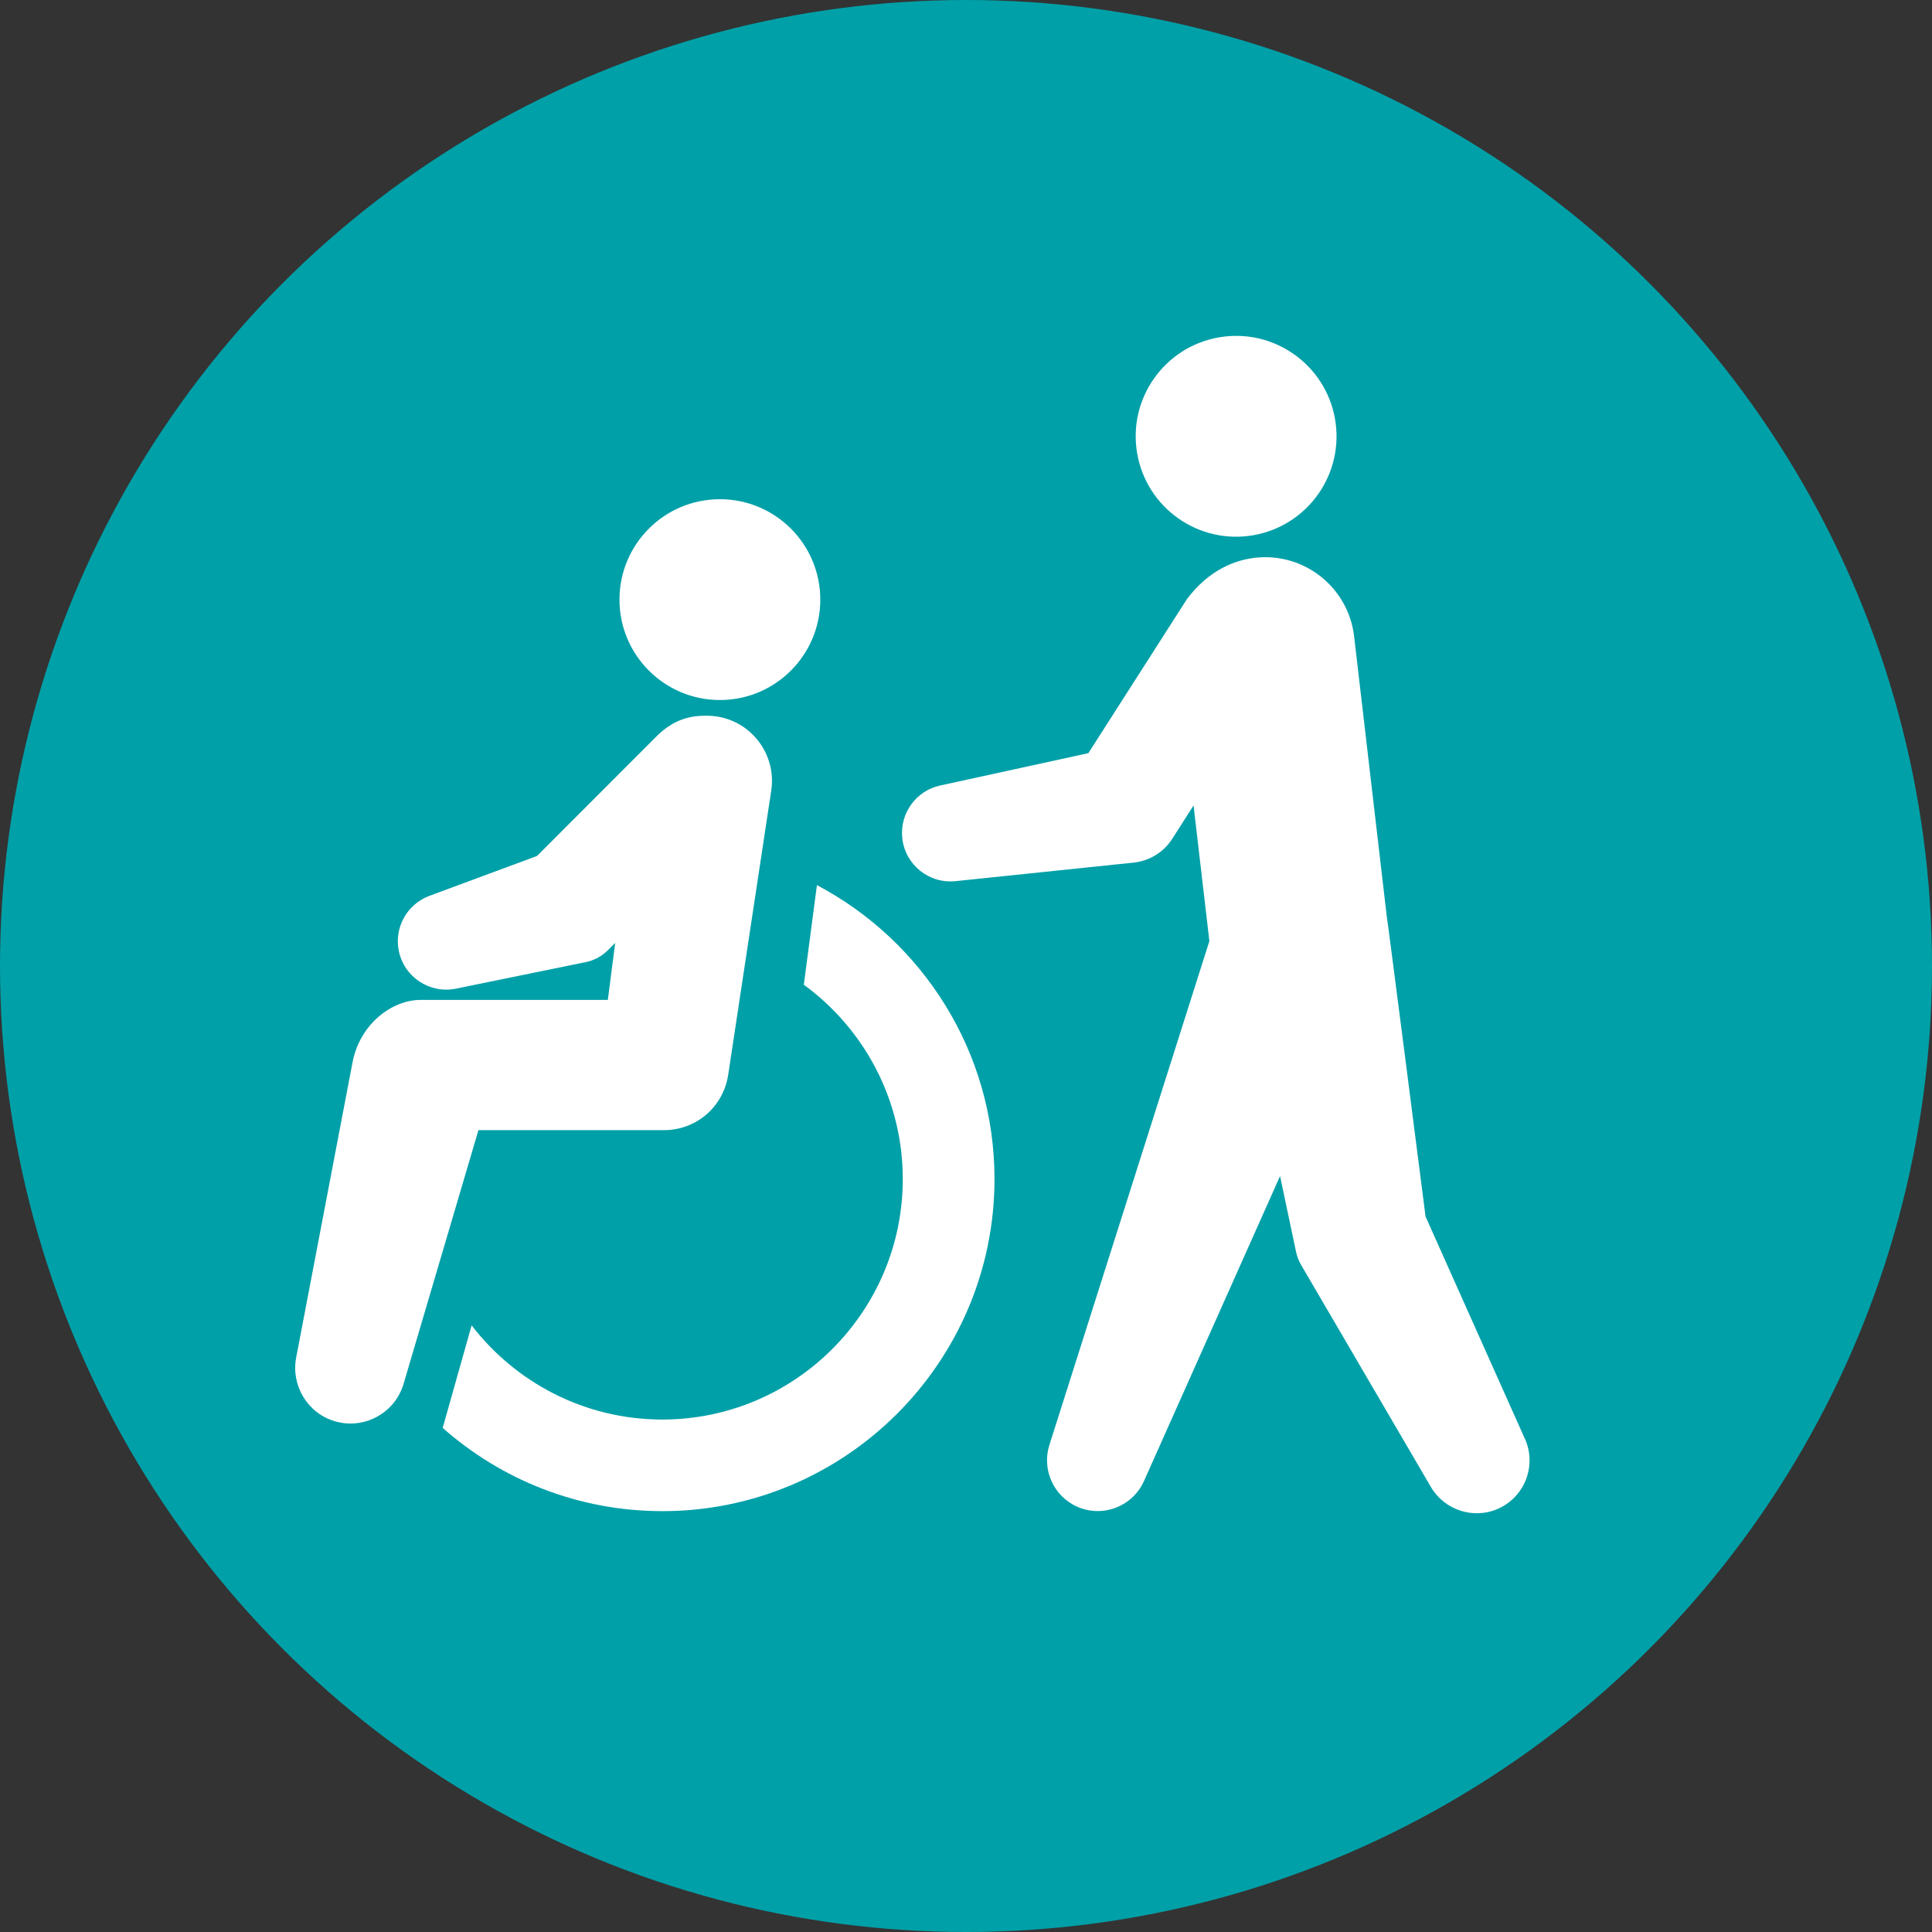
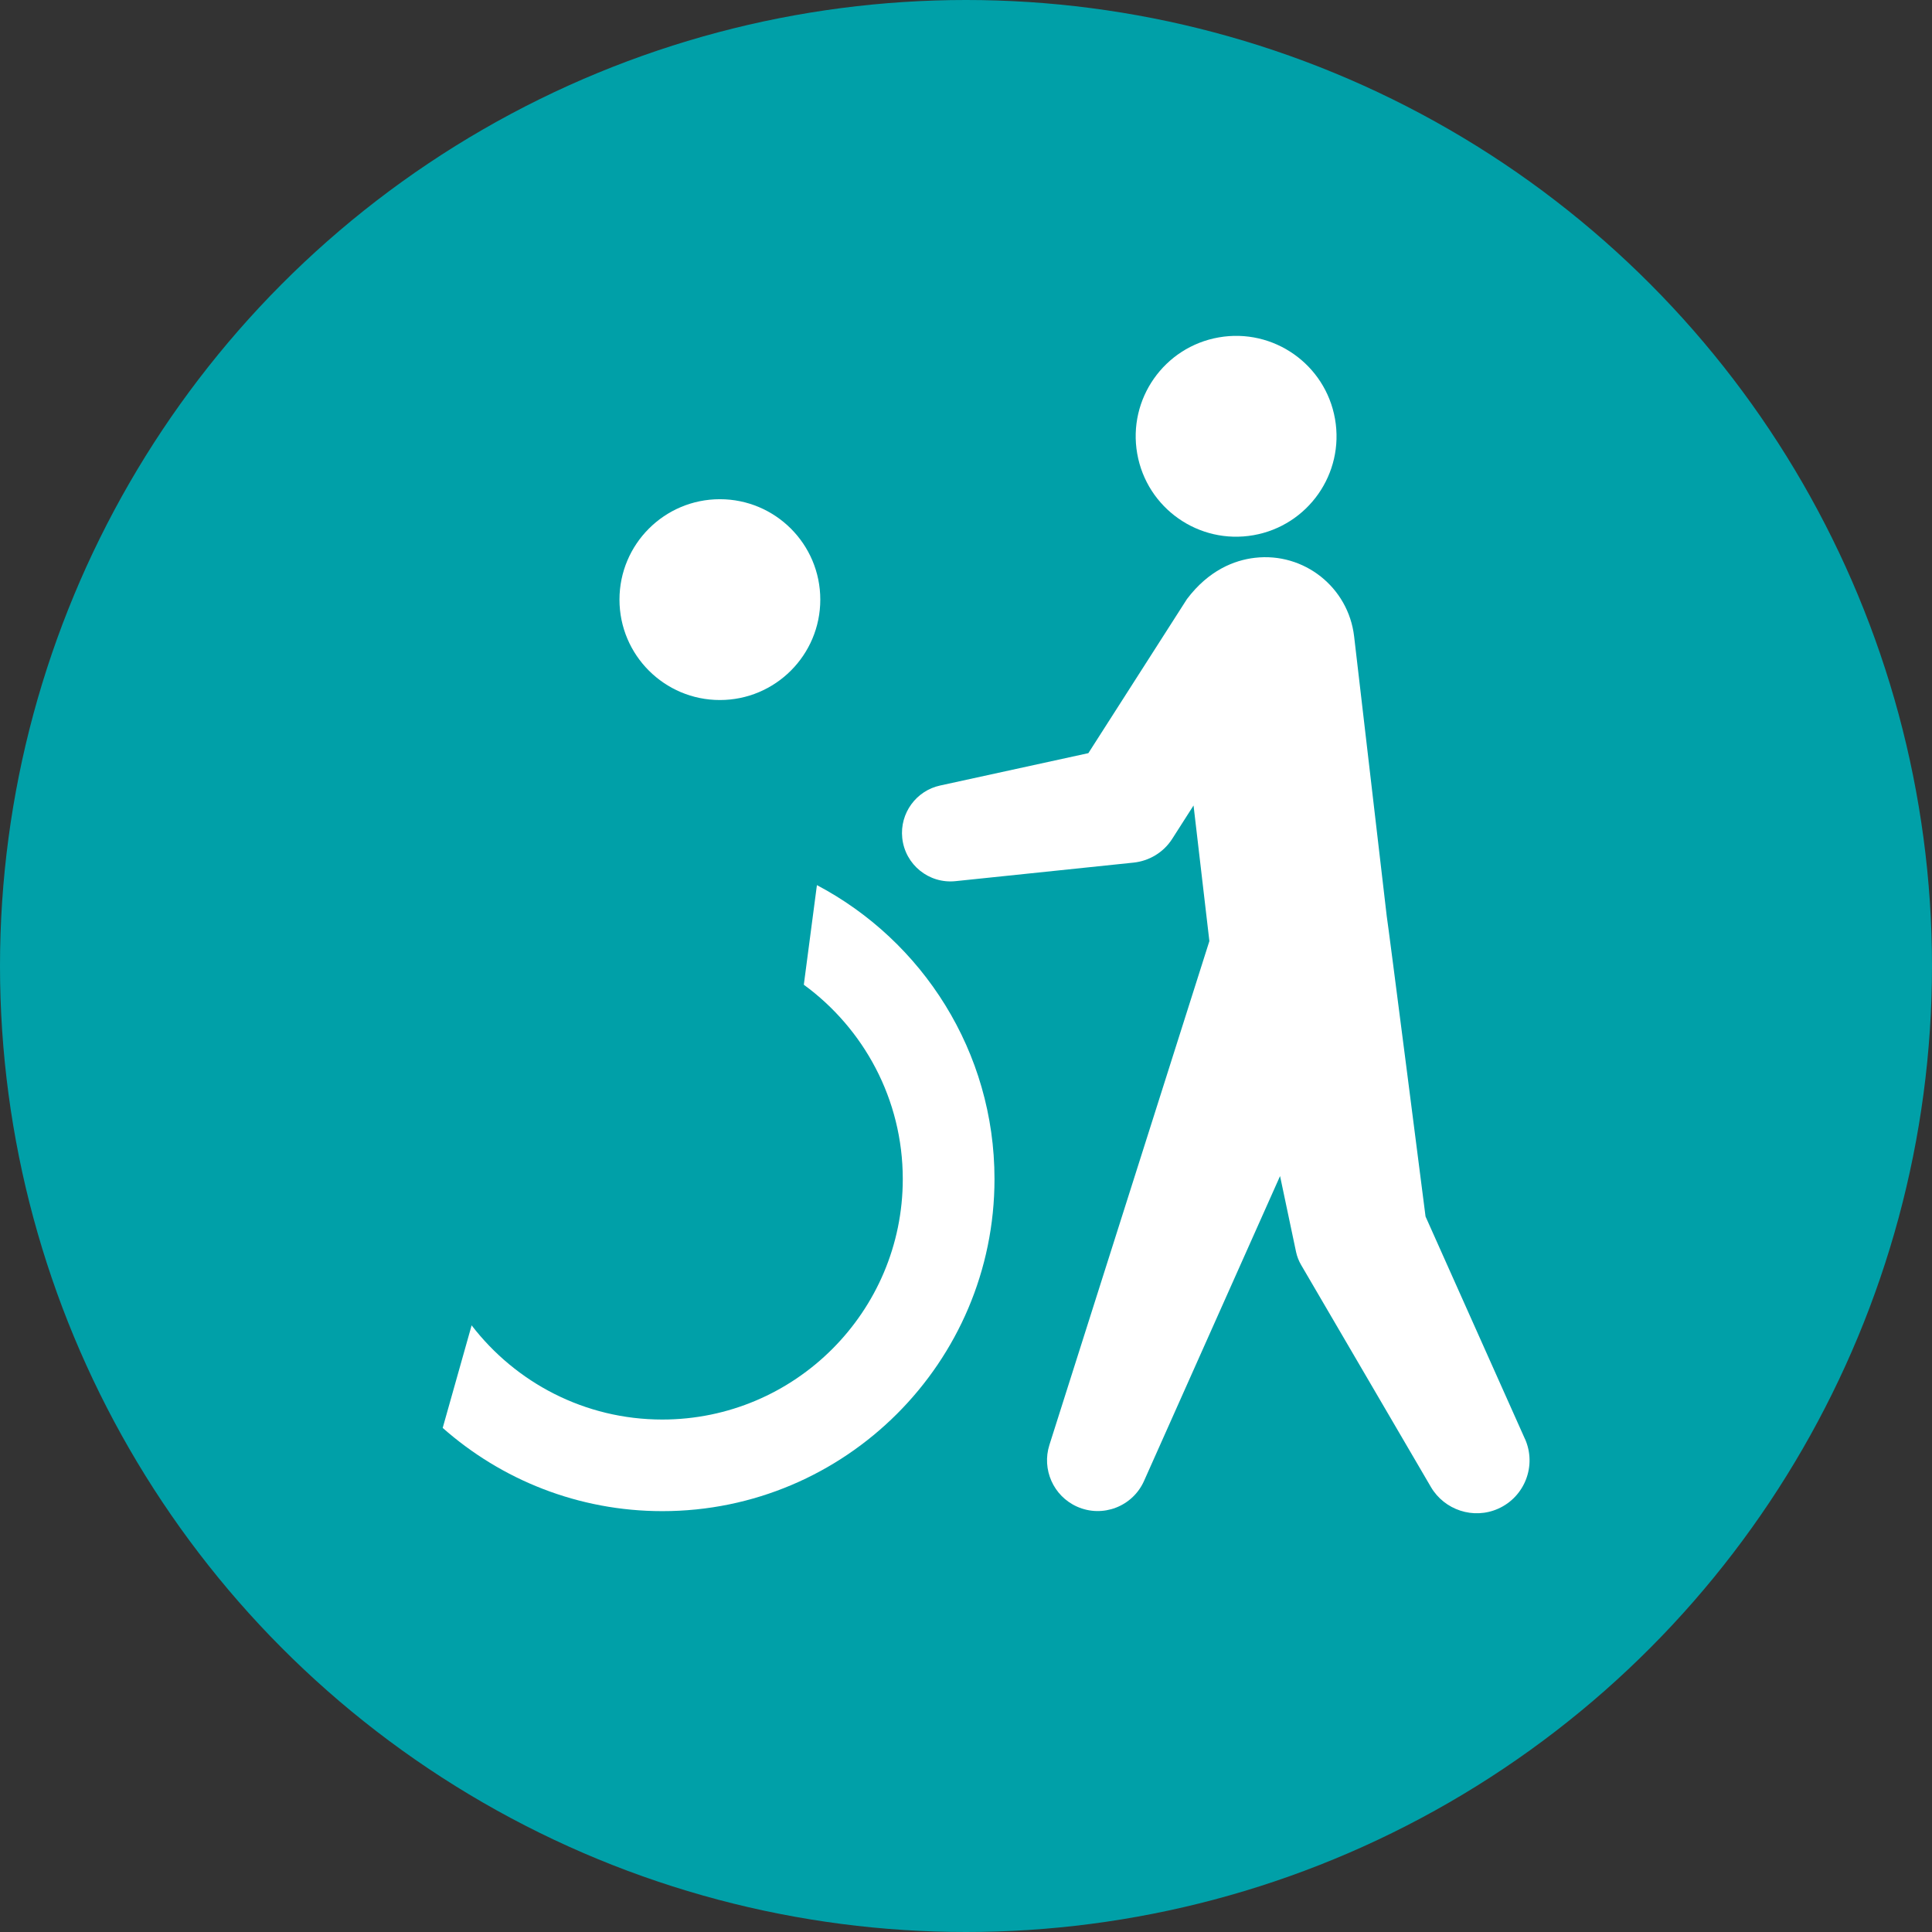
<svg xmlns="http://www.w3.org/2000/svg" id="_レイヤー_2" viewBox="0 0 36 36">
  <rect x="0" y="0" width="36" height="36" fill="#333333" stroke="none" />
  <g id="_レイアウト">
    <circle cx="18" cy="18" r="18" fill="#00a0a8" stroke-width="0" />
    <circle cx="13.414" cy="11.173" r="1.871" fill="#fff" stroke-width="0" />
    <circle cx="23.033" cy="8.13" r="1.871" transform="translate(-1.058 4.101) rotate(-9.948)" fill="#fff" stroke-width="0" />
-     <path d="m12.369,21.059c.605,0,1.109-.434,1.2-1.032l.802-5.296c.1-.662-.357-1.281-1.018-1.381-.06-.009-.122-.014-.183-.014-.234,0-.591.024-.962.41l-2.202,2.204-2.005.743c-.41.152-.66.584-.57,1.026.1.488.576.802,1.064.703l2.417-.494c.154-.031.3-.106.419-.226l.132-.132-.137,1.062h-3.494c-.509,0-1.11.425-1.259,1.142l-1.055,5.527c-.096.513.209,1.031.721,1.182.546.161,1.12-.151,1.281-.697l1.395-4.727h3.455Z" fill="#fff" stroke-width="0" />
    <path d="m15.222,16.494l-.244,1.855c1.117.816,1.844,2.135,1.844,3.621,0,2.471-2.01,4.481-4.481,4.481-1.446,0-2.733-.689-3.553-1.755l-.539,1.911c1.092.965,2.525,1.551,4.093,1.551,3.412,0,6.189-2.776,6.189-6.189,0-2.373-1.342-4.437-3.307-5.475Z" fill="#fff" stroke-width="0" />
    <path d="m28.414,26.81l-1.851-4.142s-.711-5.556-.723-5.595l-.608-5.215c-.107-.915-.935-1.571-1.85-1.464-.382.044-.86.232-1.265.769l-1.837,2.871-2.762.603c-.444.096-.754.514-.706.977.052.497.496.857.993.805l3.323-.346c.28-.031.549-.184.713-.44l.399-.624.295,2.527-2.981,9.389c-.144.452.072.951.515,1.149.476.213,1.035-.001,1.248-.478l2.535-5.682.298,1.413c.018.085.05.168.096.246l2.418,4.137c.251.426.79.609,1.253.402.497-.222.72-.805.498-1.302Z" fill="#fff" stroke-width="0" />
  </g>
</svg>